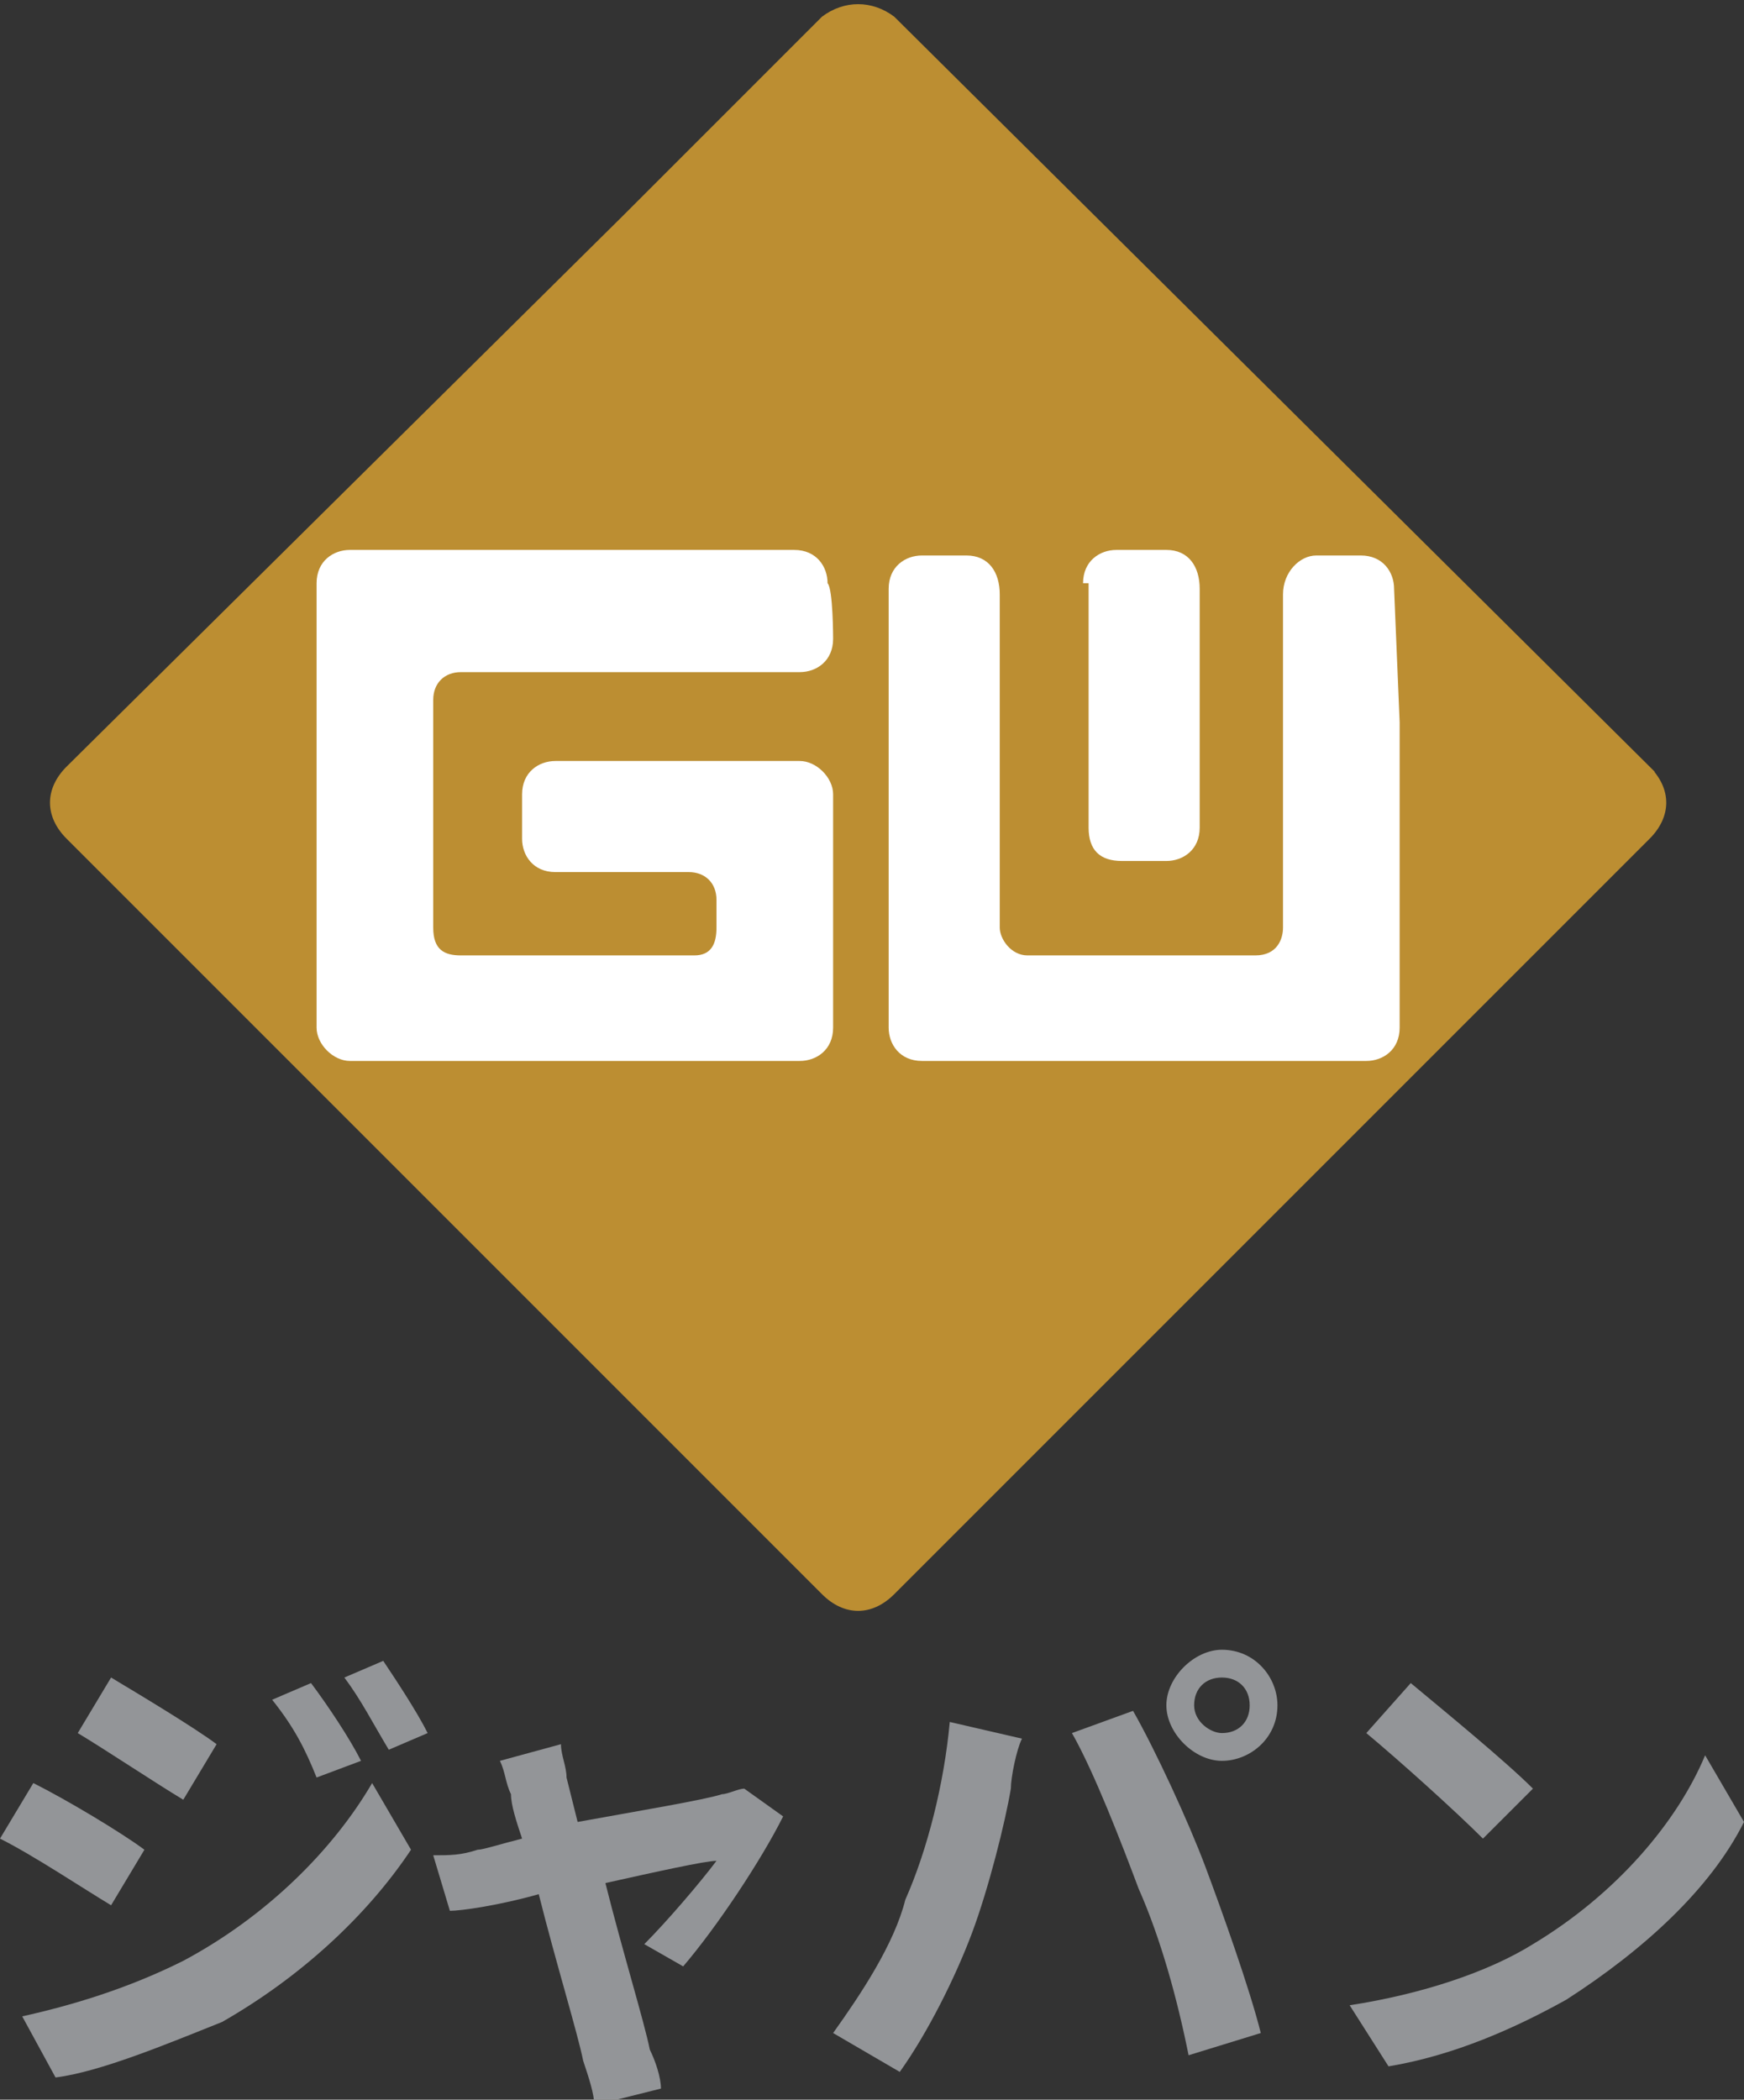
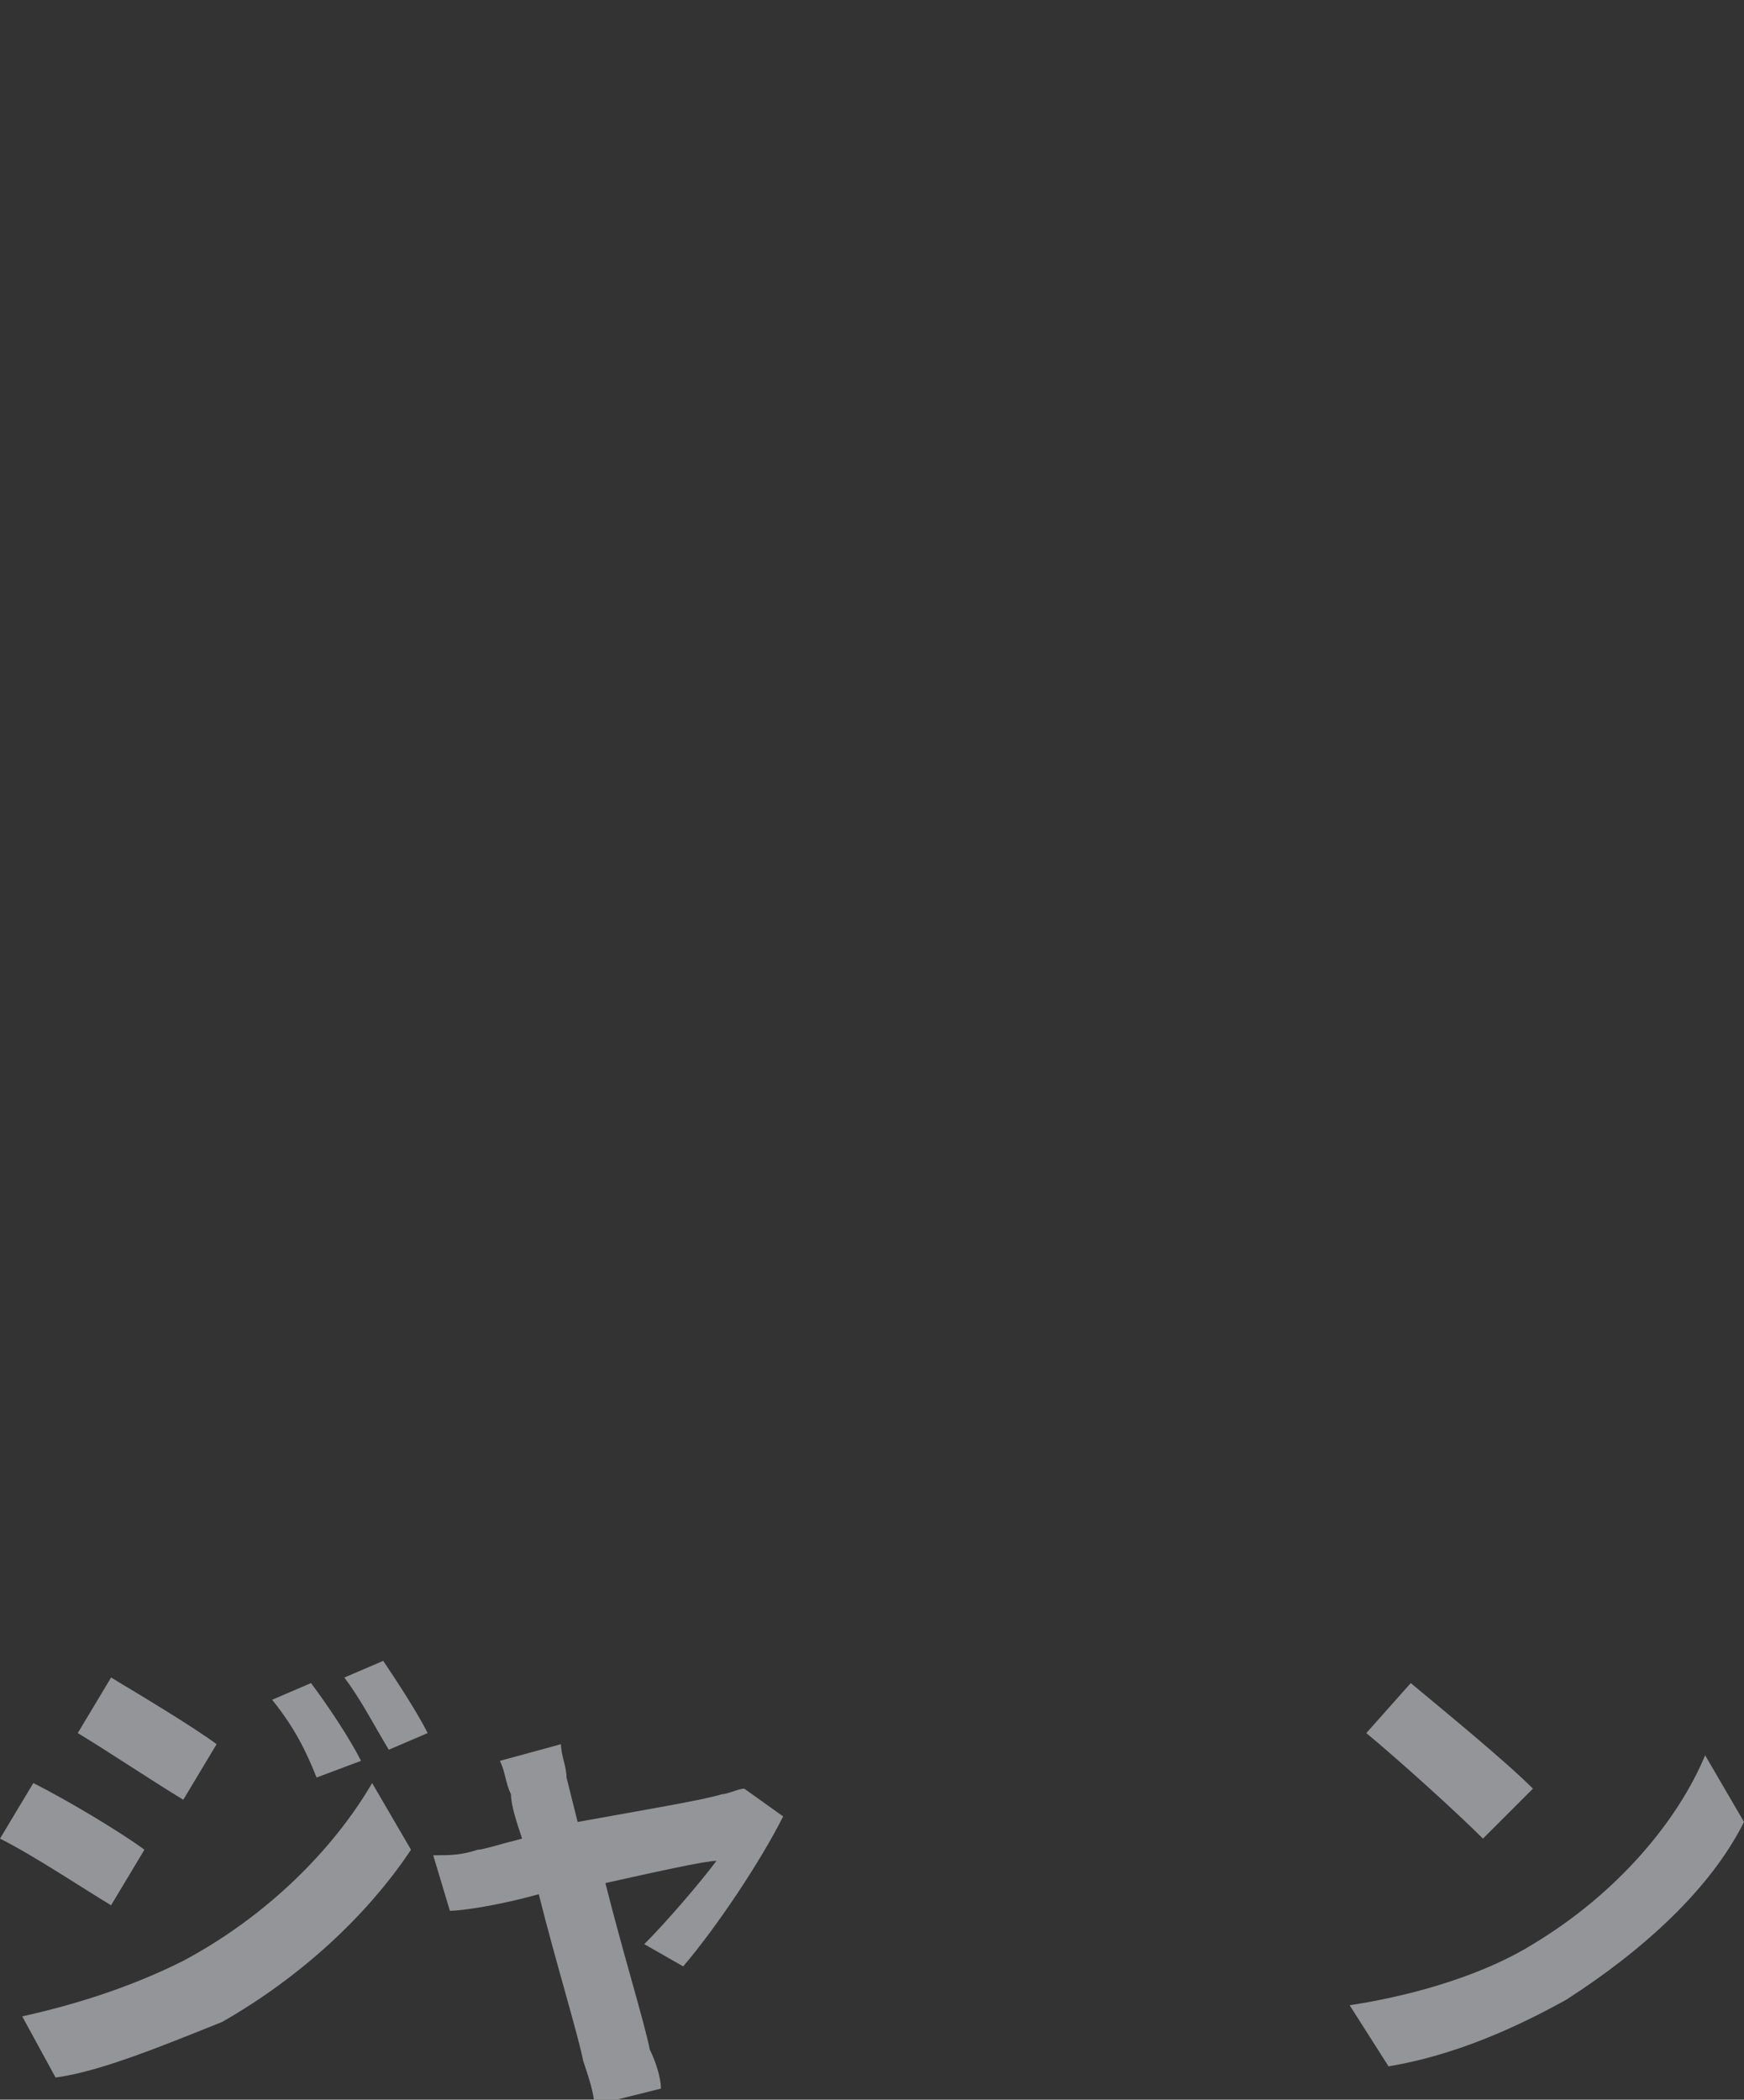
<svg xmlns="http://www.w3.org/2000/svg" version="1.1" id="Layer_1" x="0px" y="0px" viewBox="0 0 31.4 37.8" style="enable-background:new 0 0 31.4 37.8;" xml:space="preserve">
  <rect x="0" y="0" width="31.4" height="37.8" fill="#333333" stroke="none" />
  <style type="text/css">
	.st0{fill:#BC8E32;}
	.st1{fill:#FFFFFF;}
	.st2{fill:#939598;}
</style>
  <g>
    <g>
-       <path class="st0" d="M11.2,3.9l-10,9.9c-0.4,0.4-0.4,0.9,0,1.3l13.6,13.6c0.4,0.4,0.9,0.4,1.3,0l13.6-13.6c0.4-0.4,0.4-0.9,0-1.3     M29.8,13.9L16.1,0.3c-0.4-0.3-0.9-0.3-1.3,0l-3.7,3.7" />
-       <path class="st1" d="M15,11.5c0,0.4-0.3,0.6-0.6,0.6H8.3c-0.3,0-0.5,0.2-0.5,0.5v4.1c0,0.4,0.2,0.5,0.5,0.5h4.2    c0.3,0,0.4-0.2,0.4-0.5v-0.5c0-0.3-0.2-0.5-0.5-0.5h-2.4c-0.4,0-0.6-0.3-0.6-0.6v-0.8c0-0.4,0.3-0.6,0.6-0.6h4.4    c0.3,0,0.6,0.3,0.6,0.6V16v1.2v1.3c0,0.4-0.3,0.6-0.6,0.6h-8c0,0,0,0-0.1,0c-0.3,0-0.6-0.3-0.6-0.6v-1.8v-0.5v-3.3v-1.4v-1    c0-0.4,0.3-0.6,0.6-0.6h8c0.4,0,0.6,0.3,0.6,0.6C15,10.6,15,11.5,15,11.5z" />
-       <path class="st1" d="M19.5,10.5c0-0.4,0.3-0.6,0.6-0.6H21c0.4,0,0.6,0.3,0.6,0.7v4.3c0,0.4-0.3,0.6-0.6,0.6h-0.8    c-0.4,0-0.6-0.2-0.6-0.6V10.5z" />
-       <path class="st1" d="M25.2,13v3.1v1.7v0.7c0,0.4-0.3,0.6-0.6,0.6h-8c-0.4,0-0.6-0.3-0.6-0.6v-1.3v-1.1V13v-0.4v-2    c0-0.4,0.3-0.6,0.6-0.6h0.8c0.4,0,0.6,0.3,0.6,0.7v6c0,0.2,0.2,0.5,0.5,0.5h4.1c0.4,0,0.5-0.3,0.5-0.5v-6c0-0.4,0.3-0.7,0.6-0.7    h0.8c0.4,0,0.6,0.3,0.6,0.6L25.2,13L25.2,13z" />
-     </g>
+       </g>
    <g>
      <path class="st2" d="M2.6,33.3l-0.6,1c-0.5-0.3-1.4-0.9-2-1.2l0.6-1C1.2,32.4,2.2,33,2.6,33.3z M3.3,35.3c1.5-0.8,2.7-2,3.4-3.2    l0.7,1.2c-0.8,1.2-2,2.3-3.4,3.1C3,36.8,1.8,37.3,1,37.4l-0.6-1.1C1.3,36.1,2.3,35.8,3.3,35.3z M3.9,31.4l-0.6,1    c-0.5-0.3-1.4-0.9-1.9-1.2l0.6-1C2.5,30.5,3.5,31.1,3.9,31.4z M6.5,31.7L5.7,32c-0.2-0.5-0.4-0.9-0.8-1.4l0.7-0.3    C5.9,30.7,6.3,31.3,6.5,31.7z M7.7,31.2l-0.7,0.3c-0.3-0.5-0.5-0.9-0.8-1.3l0.7-0.3C7.1,30.2,7.5,30.8,7.7,31.2z" />
      <path class="st2" d="M11.6,35c0.4-0.4,1-1.1,1.3-1.5c-0.2,0-1.1,0.2-2,0.4c0.3,1.2,0.7,2.5,0.8,3c0.1,0.2,0.2,0.5,0.2,0.7    l-1.2,0.3c0-0.2-0.1-0.5-0.2-0.8c-0.1-0.5-0.5-1.8-0.8-3c-0.7,0.2-1.4,0.3-1.6,0.3l-0.3-1c0.3,0,0.5,0,0.8-0.1    c0.1,0,0.4-0.1,0.8-0.2c-0.1-0.3-0.2-0.6-0.2-0.8c-0.1-0.2-0.1-0.4-0.2-0.6l1.1-0.3c0,0.2,0.1,0.4,0.1,0.6l0.2,0.8    c1.1-0.2,2.3-0.4,2.6-0.5c0.1,0,0.3-0.1,0.4-0.1l0.7,0.5c-0.4,0.8-1.2,2-1.8,2.7L11.6,35z" />
-       <path class="st2" d="M17.1,31l1.3,0.3c-0.1,0.2-0.2,0.7-0.2,0.9c-0.1,0.6-0.4,1.8-0.7,2.6c-0.3,0.8-0.8,1.8-1.3,2.5L15,36.6    c0.5-0.7,1.1-1.6,1.3-2.4C16.7,33.3,17,32.1,17.1,31z M19.3,31.2l1.1-0.4c0.4,0.7,1,2,1.3,2.8c0.3,0.8,0.8,2.2,1,3l-1.3,0.4    c-0.2-1-0.5-2.1-0.9-3C20.2,33.2,19.7,31.9,19.3,31.2z M22,29.7c0.6,0,1,0.5,1,1c0,0.6-0.5,1-1,1s-1-0.5-1-1    C21,30.2,21.5,29.7,22,29.7z M22,31.2c0.3,0,0.5-0.2,0.5-0.5c0-0.3-0.2-0.5-0.5-0.5s-0.5,0.2-0.5,0.5C21.5,31,21.8,31.2,22,31.2z" />
      <path class="st2" d="M27.6,35c1.5-0.9,2.6-2.2,3.1-3.4l0.7,1.2c-0.6,1.2-1.8,2.3-3.2,3.2c-0.9,0.5-2,1-3.2,1.2l-0.7-1.1    C25.6,35.9,26.8,35.5,27.6,35z M27.6,32.2l-0.9,0.9c-0.5-0.5-1.5-1.4-2.1-1.9l0.8-0.9C26,30.8,27.1,31.7,27.6,32.2z" />
    </g>
  </g>
</svg>